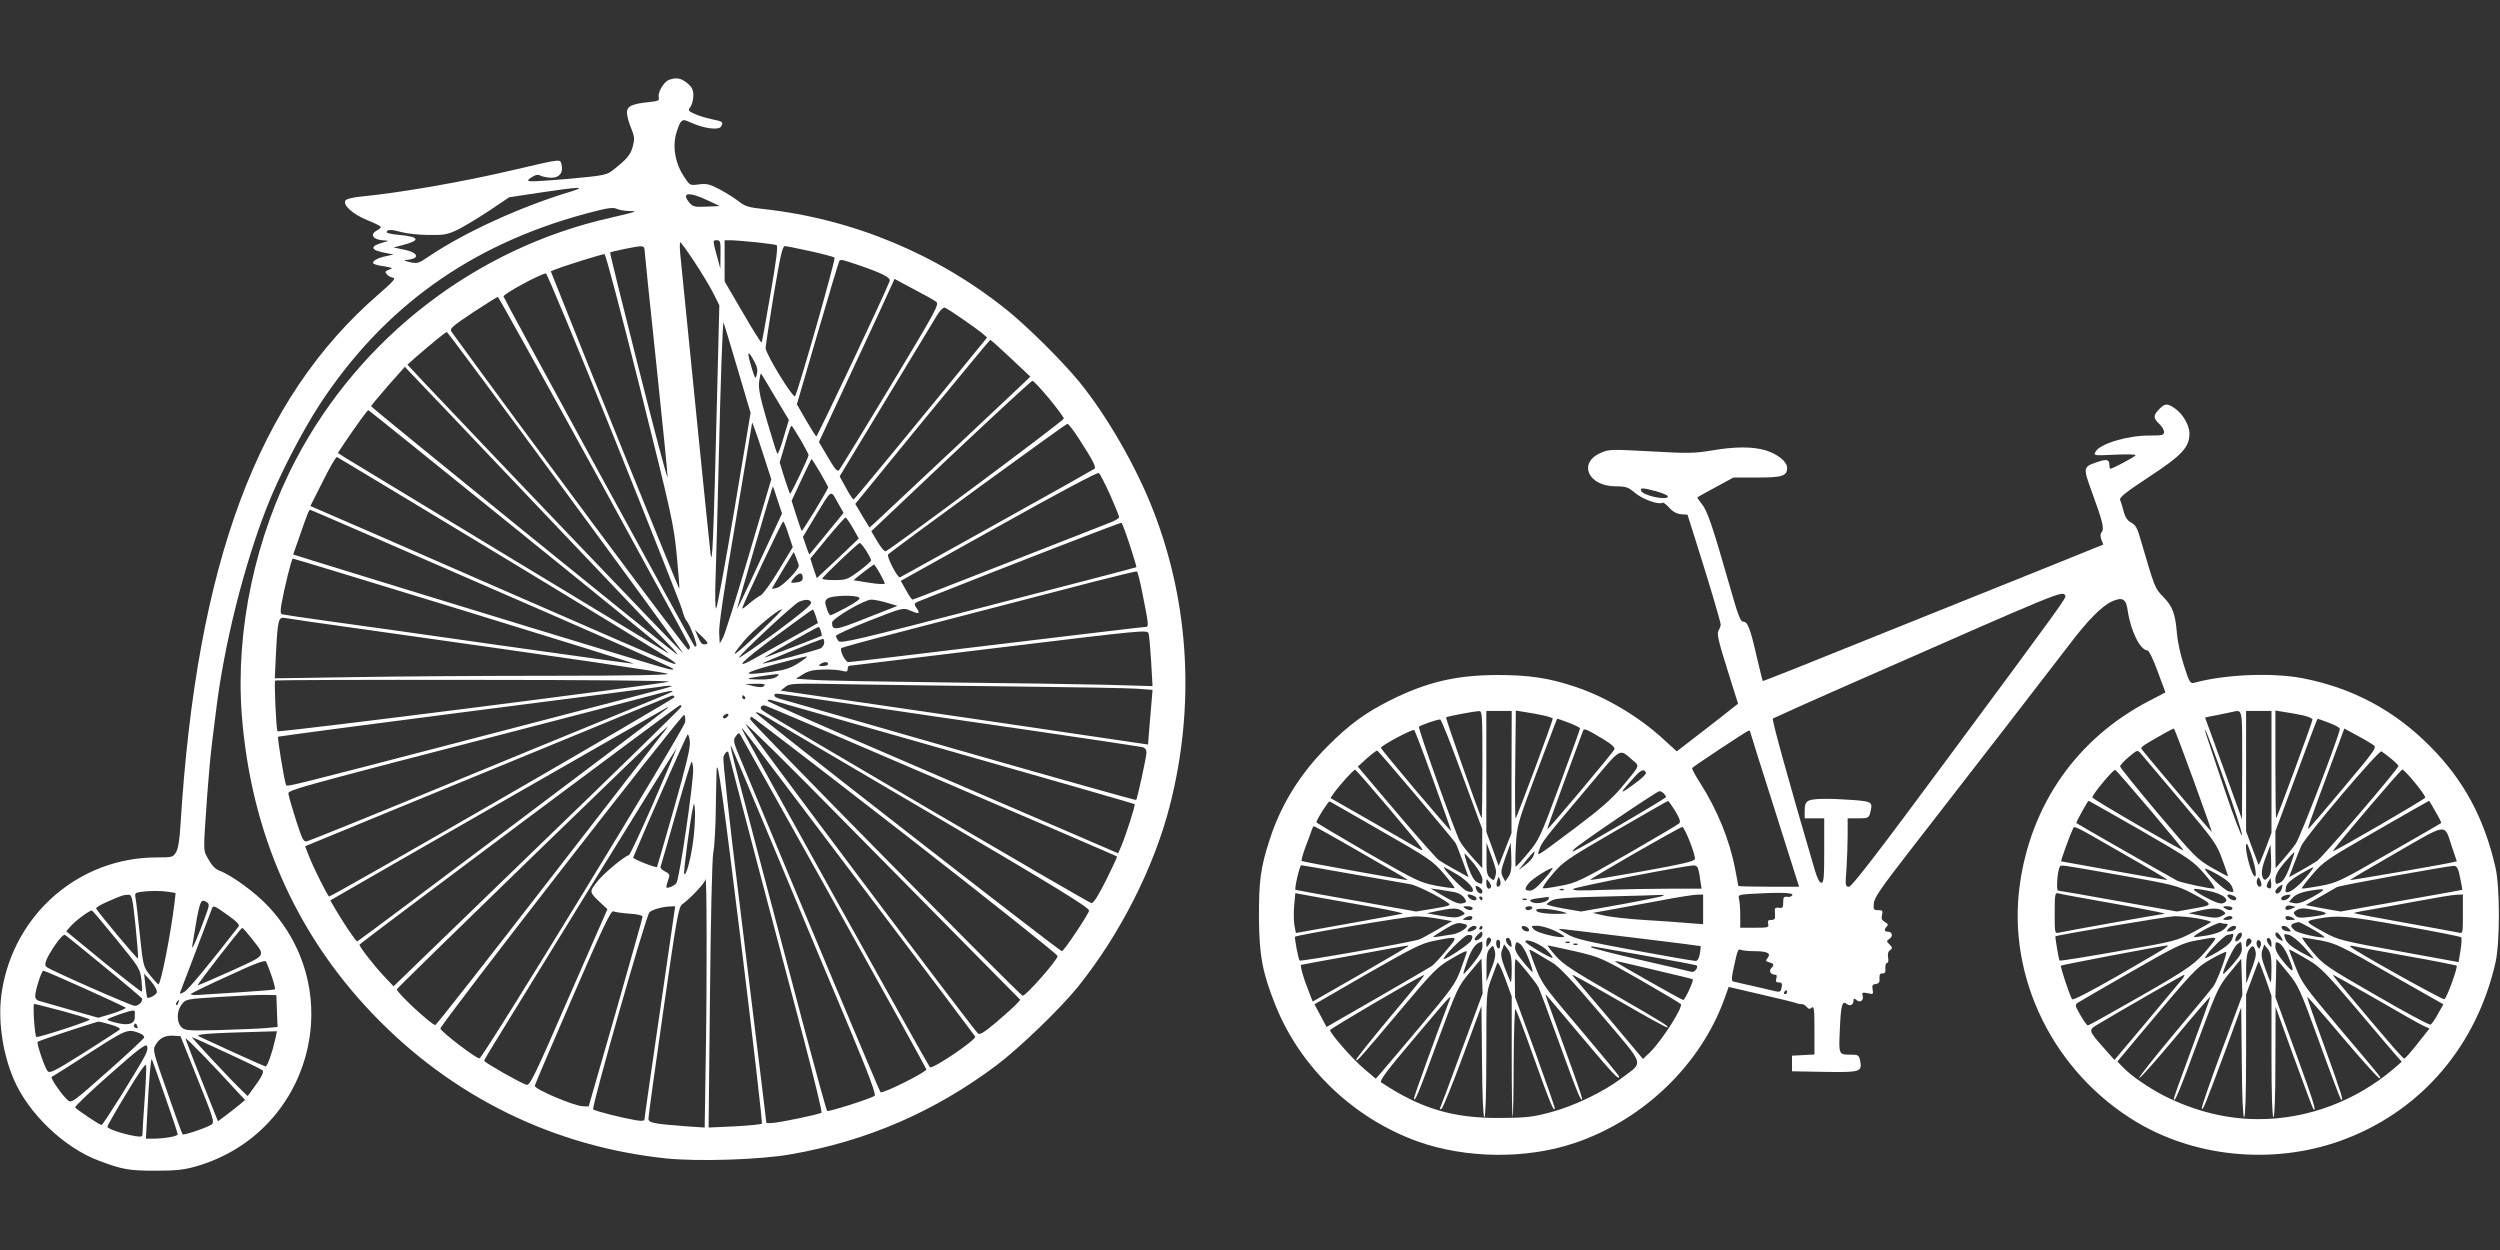
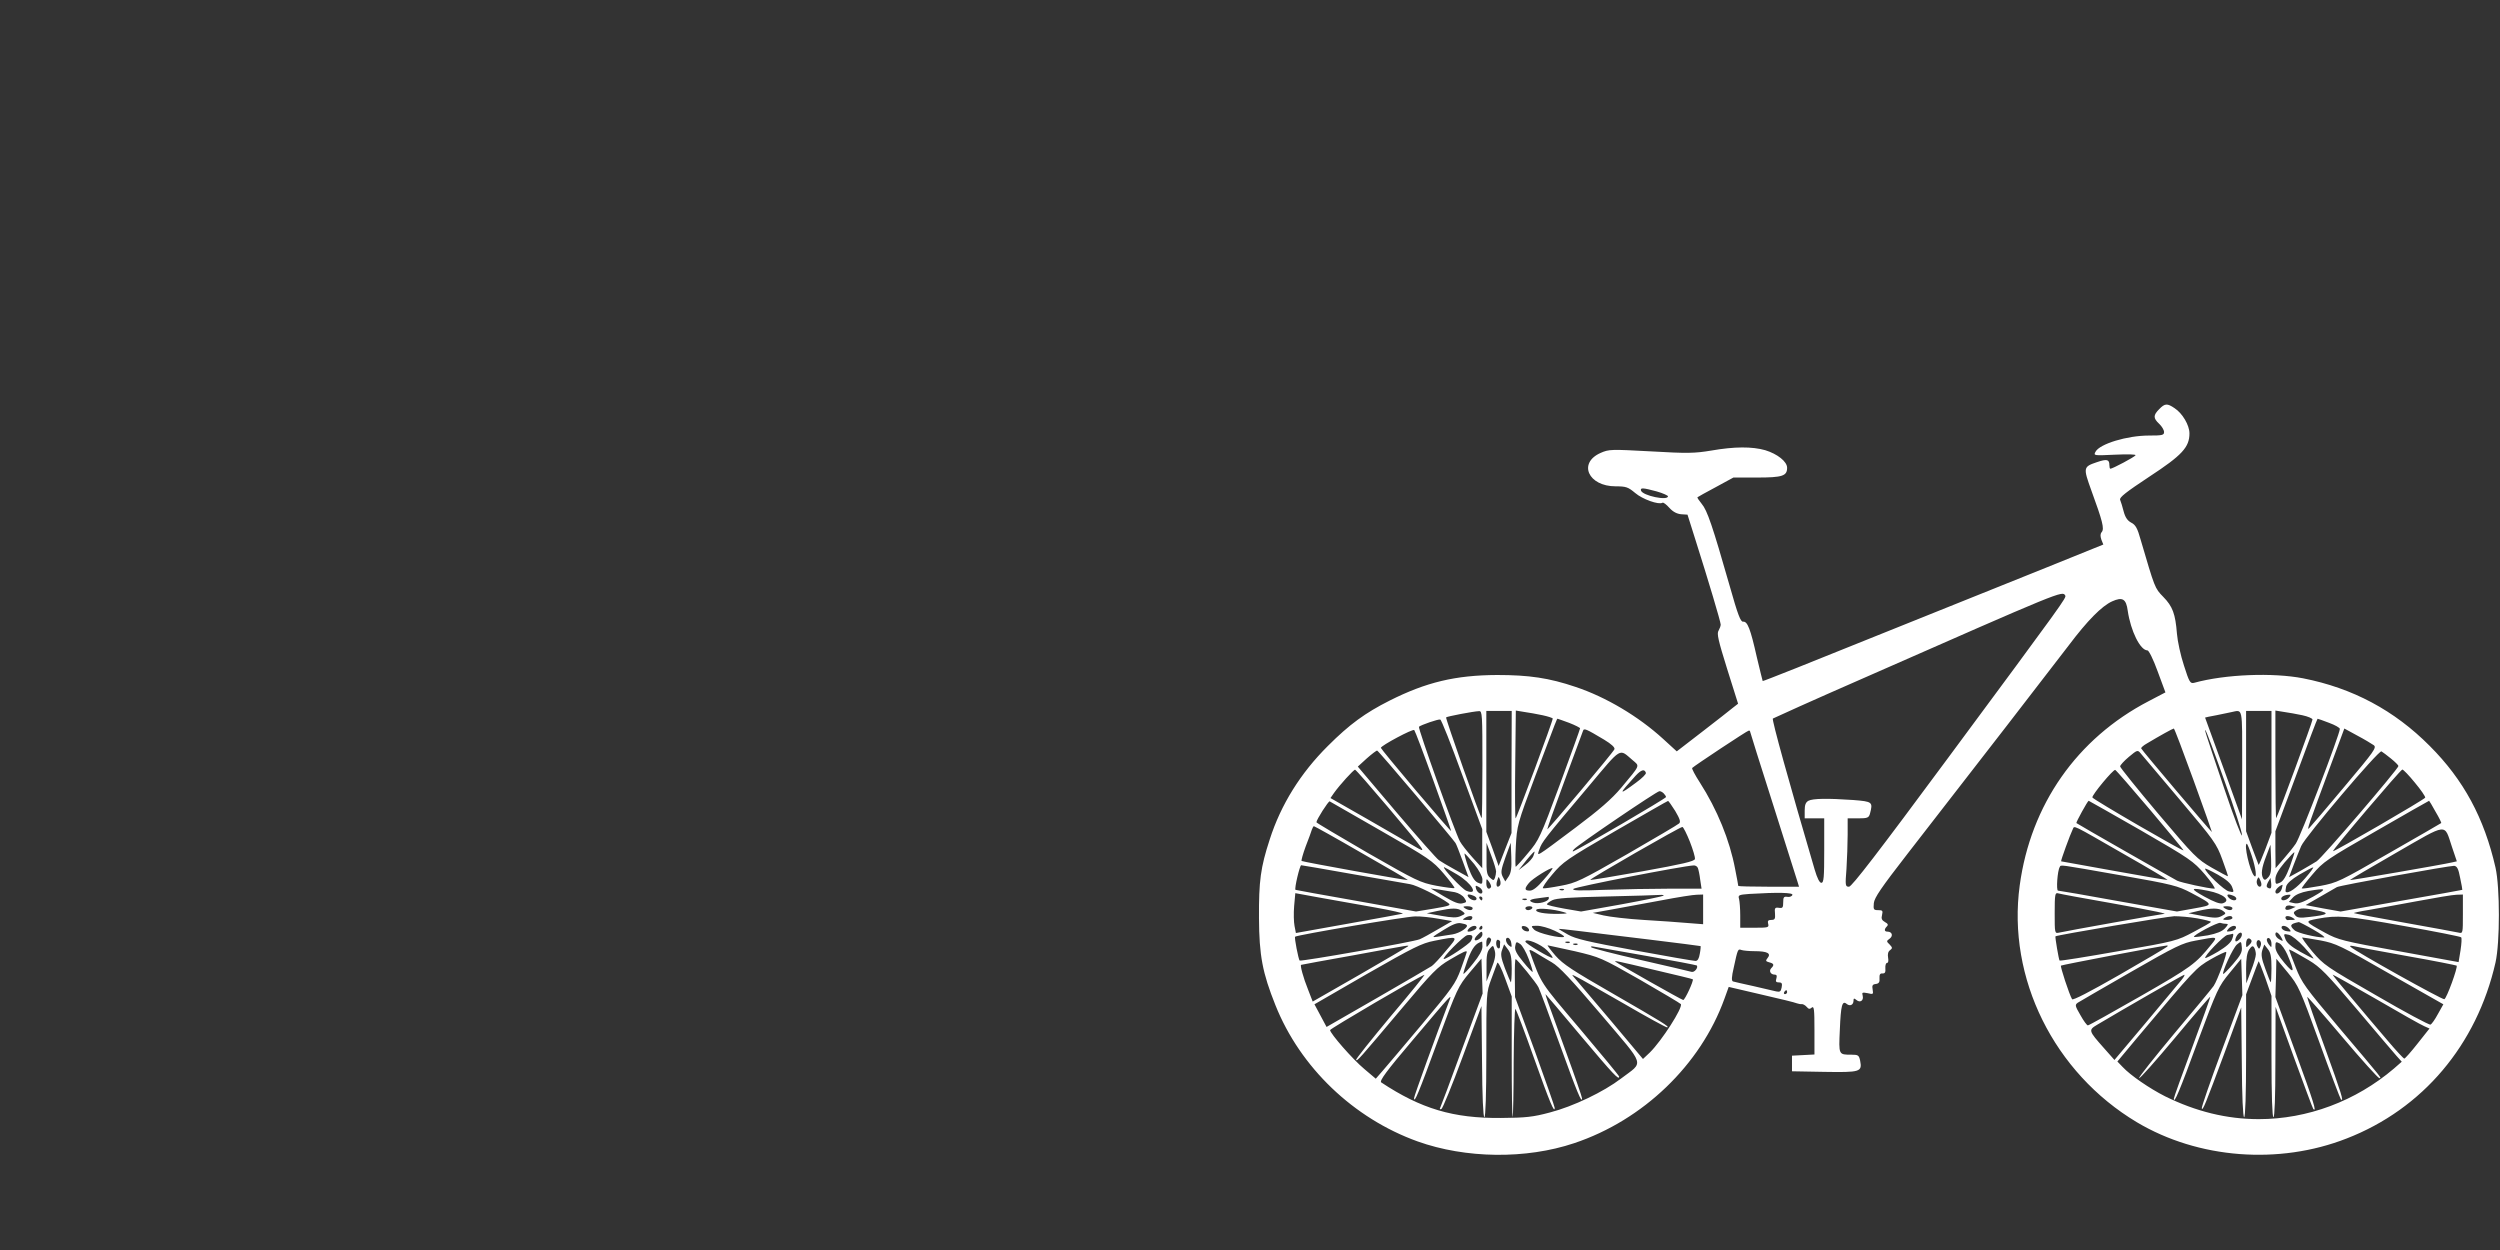
<svg xmlns="http://www.w3.org/2000/svg" version="1.0" width="1280pt" height="640pt" viewBox="0 0 1280 640" preserveAspectRatio="xMidYMid meet">
  <rect x="0" y="0" width="1280" height="640" fill="#333333" stroke="none" />
  <g transform="translate(0,640) scale(0.1,-0.1)" fill="#ffffff" stroke="none">
-     <path d="M3423 5990 c-26 -11 -57 -65 -50 -90 4 -15 -5 -18 -53 -23 -86 -9 -110 -21 -110 -54 0 -15 9 -50 21 -78 18 -45 19 -56 9 -94 -11 -43 -30 -66 -102 -122 -31 -25 -46 -28 -219 -44 -103 -9 -195 -15 -205 -13 -15 3 -14 6 9 21 21 13 32 15 46 7 11 -5 36 -10 55 -10 41 0 61 27 51 67 -7 30 4 31 -241 -26 -261 -62 -581 -117 -781 -137 -40 -3 -77 -12 -83 -19 -19 -22 34 -71 110 -102 38 -15 70 -31 70 -35 0 -4 -9 -12 -20 -18 -40 -21 -19 -49 38 -51 24 -1 24 -2 -8 -11 -69 -19 -64 -39 14 -53 l41 -8 -49 -11 c-49 -12 -71 -32 -44 -40 7 -3 31 -8 53 -11 37 -7 38 -8 16 -16 -19 -7 -21 -12 -11 -23 6 -8 21 -16 32 -18 17 -2 2 -19 -74 -85 -619 -536 -931 -1374 -1014 -2718 -4 -72 -12 -120 -22 -137 -16 -27 -19 -28 -100 -28 -395 0 -729 -288 -792 -683 -23 -139 1 -314 60 -452 75 -176 259 -352 437 -418 119 -45 154 -51 288 -51 105 0 145 4 208 22 587 168 787 890 369 1333 -65 70 -188 159 -248 181 -20 7 -39 26 -56 57 -29 51 -28 29 -7 331 6 85 17 207 25 270 8 63 17 135 20 160 41 337 141 738 259 1040 62 160 181 390 273 531 327 497 769 814 1357 974 112 30 142 35 162 26 13 -6 40 -11 60 -11 20 0 34 -2 32 -4 -2 -2 -57 -16 -123 -31 -686 -154 -1280 -610 -1610 -1236 -209 -397 -311 -875 -278 -1309 46 -598 273 -1117 672 -1533 404 -422 923 -677 1499 -738 164 -17 483 -7 640 21 390 68 734 217 1051 454 114 85 328 291 417 401 216 268 391 612 472 928 131 509 101 1039 -85 1515 -87 224 -237 484 -378 657 -86 105 -259 277 -366 364 -359 290 -795 471 -1253 521 -75 8 -94 14 -126 40 -21 16 -65 44 -97 61 -50 26 -66 30 -105 25 -47 -6 -47 -6 -77 40 -42 62 -58 142 -43 209 7 27 18 58 25 68 13 16 16 16 59 -3 62 -28 136 -37 148 -19 15 24 11 27 -48 39 -31 7 -72 19 -89 28 -31 14 -32 17 -18 36 7 11 14 37 14 57 0 29 -7 43 -31 63 -32 27 -58 31 -96 16z m-498 -570 c-256 -77 -544 -208 -728 -332 -54 -37 -60 -39 -100 -30 -23 6 -32 10 -20 11 73 4 70 36 -4 52 l-58 12 46 12 c93 24 88 42 -14 52 -37 3 -67 9 -67 14 0 15 24 15 74 1 28 -8 92 -15 141 -15 81 -1 97 2 150 28 33 16 105 60 161 97 l101 68 159 24 c197 30 242 31 159 6z m705 -49 l55 -26 -68 -3 c-61 -3 -70 0 -87 20 -45 54 -2 58 100 9z m59 -273 l-1 -73 -12 45 c-28 101 -28 100 -6 100 18 0 20 -6 19 -72z m179 62 c53 -6 102 -12 108 -15 8 -2 -1 -79 -31 -249 -23 -135 -43 -248 -46 -250 -2 -2 -46 67 -96 154 l-93 159 0 105 0 106 30 0 c17 0 74 -5 128 -10z m-315 -97 c36 -54 80 -127 98 -162 l32 -64 -12 -481 c-18 -725 -24 -864 -33 -791 -6 46 -104 1020 -155 1533 -3 34 -3 62 0 62 3 0 35 -44 70 -97z m-253 59 c0 -10 27 -272 60 -582 33 -311 59 -573 58 -583 -2 -10 -69 244 -150 565 -81 320 -146 583 -144 585 5 5 130 31 154 32 15 1 22 -5 22 -17z m849 -8 c64 -14 119 -29 124 -33 7 -7 -184 -677 -202 -709 -9 -16 -151 216 -151 246 0 9 18 131 41 270 33 196 45 252 57 252 8 0 67 -12 131 -26z m-872 -702 c161 -645 173 -697 188 -855 9 -93 15 -170 13 -172 -2 -2 -511 1253 -640 1581 l-18 45 28 11 c36 15 234 77 247 77 6 1 87 -308 182 -687z m1109 634 c127 -43 176 -67 169 -85 -21 -59 -371 -799 -376 -796 -3 3 -27 40 -53 85 l-46 80 106 363 c58 199 108 365 111 370 6 10 13 9 89 -17z m-1242 -886 c186 -463 343 -860 349 -883 5 -23 16 -49 23 -57 17 -20 56 -121 49 -128 -3 -3 -7 -3 -9 -1 -10 12 -976 1779 -978 1791 -3 12 191 117 217 118 6 0 163 -378 349 -840z m1649 695 c17 -12 2 -41 -234 -432 -139 -230 -257 -424 -263 -430 -9 -10 -22 6 -57 66 l-46 78 174 374 c96 206 183 393 193 417 l20 44 97 -52 c54 -28 106 -57 116 -65z m-1751 -863 c267 -488 488 -893 490 -901 2 -7 -2 -15 -8 -18 -8 -2 -866 1151 -1212 1628 -11 16 0 26 109 99 67 44 125 80 128 80 3 0 225 -400 493 -888z m1880 779 c40 -27 86 -61 103 -74 l29 -25 -39 -48 c-296 -363 -639 -780 -644 -781 -3 -2 -21 24 -39 58 l-33 60 237 392 c130 216 249 411 263 435 14 23 32 40 38 37 7 -2 46 -27 85 -54z m-1147 -255 l68 -230 -83 -495 c-46 -273 -88 -500 -93 -506 -5 -6 -7 57 -3 165 3 96 11 364 16 595 10 429 20 709 25 703 1 -2 33 -106 70 -232z m-877 -638 c332 -451 602 -822 600 -823 -3 -2 -944 982 -1308 1367 l-104 111 39 35 c88 76 156 132 163 132 4 -1 278 -370 610 -822z m2277 688 l100 -94 -25 -25 c-32 -31 -736 -692 -771 -724 l-27 -24 -37 60 -36 61 343 420 c189 230 345 419 348 420 3 0 50 -42 105 -94z m-1311 -20 c13 -24 16 -43 11 -63 -7 -26 -9 -24 -26 32 -27 88 -22 100 15 31z m-1119 -731 c340 -357 645 -679 679 -714 34 -35 52 -58 40 -50 -42 28 -1564 1263 -1564 1269 0 3 39 50 86 104 l87 98 27 -29 c15 -15 305 -320 645 -678z m1224 552 l70 -117 -27 -90 c-14 -50 -29 -87 -32 -83 -4 5 -27 80 -53 168 -37 126 -45 169 -40 203 3 23 7 41 10 39 2 -2 34 -56 72 -120z m1402 -7 c41 -50 75 -96 76 -103 2 -9 -847 -641 -911 -679 -6 -4 -24 16 -43 48 l-32 54 407 385 c224 211 412 385 418 385 6 0 44 -41 85 -90z m-2743 -657 c850 -688 815 -659 782 -641 -31 18 -1590 962 -1643 995 l-37 24 41 62 c58 85 110 157 115 157 2 0 336 -269 742 -597z m1206 -146 c-63 -214 -122 -403 -132 -421 l-17 -31 -3 56 c-2 36 27 233 83 560 47 278 85 510 86 515 0 5 23 -58 50 -141 l48 -149 -115 -389z m1688 600 c75 -116 91 -148 82 -157 -5 -4 -229 -130 -499 -280 -269 -150 -493 -274 -497 -276 -11 -7 -70 108 -61 117 24 24 909 669 918 669 6 0 31 -33 57 -73z m-1421 -12 c21 -37 39 -71 39 -75 0 -12 -91 -202 -95 -198 -2 2 -15 39 -29 82 l-24 78 24 81 c31 105 33 111 40 104 3 -3 23 -36 45 -72z m-1519 -601 c469 -284 860 -523 868 -532 13 -13 13 -14 -5 -9 -11 2 -418 179 -905 392 -487 213 -900 393 -918 400 l-33 14 52 103 c48 97 78 148 84 148 2 0 387 -232 857 -516z m1617 437 c22 -38 41 -73 41 -76 0 -11 -132 -227 -135 -223 -2 2 -15 37 -28 79 l-24 75 50 107 c28 59 51 107 52 107 2 0 21 -31 44 -69z m1485 -115 c25 -57 46 -108 46 -114 0 -6 -24 -20 -52 -30 -29 -11 -266 -104 -526 -206 -260 -102 -476 -186 -480 -186 -4 0 -19 22 -33 48 l-27 48 502 280 c315 176 505 277 512 272 7 -5 32 -55 58 -112z m-1703 -26 l23 -69 -114 -245 c-62 -135 -115 -245 -116 -243 -2 2 180 627 183 627 1 0 12 -31 24 -70z m312 -20 l26 -46 -85 -104 c-48 -58 -88 -106 -89 -108 -2 -2 -10 18 -18 43 l-16 46 55 92 c98 161 84 153 127 77z m-1779 -432 c507 -220 926 -405 931 -411 6 -6 -3 -7 -25 -2 -28 5 -1258 381 -1807 551 l-112 35 29 82 c44 128 52 147 58 147 3 0 420 -181 926 -402z m1853 308 l30 -53 -107 -102 -108 -101 -17 50 -16 50 86 105 c48 58 90 105 94 105 4 0 21 -24 38 -54z m-330 -32 l22 -65 -72 -119 c-39 -65 -81 -123 -93 -129 -12 -5 -38 -24 -58 -41 -20 -18 -36 -29 -36 -25 0 13 203 445 210 445 3 0 16 -29 27 -66z m1748 -56 c20 -61 35 -111 33 -112 -2 -2 -343 -91 -758 -198 -675 -175 -756 -194 -767 -180 -7 9 -13 21 -13 26 0 6 77 41 171 78 168 66 173 67 207 53 48 -21 55 -19 36 10 -17 26 -17 26 27 43 525 208 1016 398 1021 395 4 -2 23 -54 43 -115z m-1350 -28 c14 -22 25 -44 25 -49 0 -5 -28 -30 -62 -55 -58 -43 -66 -46 -125 -46 -35 0 -63 3 -63 7 0 9 182 182 192 183 4 0 19 -18 33 -40z m-345 -76 c0 -20 -79 -102 -110 -113 -17 -5 -29 -7 -27 -3 2 4 28 47 57 97 l54 89 12 -29 c7 -17 13 -35 14 -41z m-1713 -231 c479 -147 870 -269 868 -271 -1 -2 -303 40 -671 92 -368 53 -770 109 -894 126 -124 17 -230 33 -236 35 -8 2 -9 18 -3 52 16 88 52 233 58 233 3 1 398 -120 878 -267z m2127 193 c14 -25 26 -49 26 -54 0 -4 -35 -3 -77 4 -43 7 -80 13 -82 13 -4 1 100 81 105 81 1 0 14 -20 28 -44z m1344 -98 c35 -174 35 -178 15 -178 -10 0 -352 -41 -761 -90 -408 -50 -749 -90 -758 -90 -16 0 -47 61 -36 72 4 3 122 36 262 72 359 93 756 196 1020 265 124 32 228 57 231 55 4 -2 16 -50 27 -106z m-1738 73 c0 -13 -9 -20 -30 -23 -36 -5 -37 -2 -9 29 24 24 39 22 39 -6z m288 -100 c10 -6 -8 -20 -62 -50 -41 -22 -79 -41 -84 -41 -5 0 -14 17 -20 37 -10 31 -9 38 6 49 19 15 139 19 160 5z m-245 -26 c4 -10 -50 -55 -179 -151 -102 -74 -188 -134 -190 -131 -7 7 282 276 307 286 35 14 56 13 62 -4z m388 -1 l54 -16 -160 -63 c-161 -64 -174 -65 -175 -23 0 21 164 117 201 118 14 0 50 -7 80 -16z m-630 -130 c-158 -150 -188 -170 -102 -66 45 54 174 162 194 162 5 0 -37 -43 -92 -96z m266 61 l11 -35 -136 -76 c-76 -42 -161 -90 -190 -106 -112 -63 -67 -16 109 114 101 75 187 137 190 137 3 1 10 -15 16 -34z m-2337 -64 c1109 -156 1565 -223 1579 -231 10 -6 -212 -10 -599 -10 -338 0 -795 -3 -1014 -7 l-399 -6 6 129 c9 174 13 186 46 180 14 -3 186 -28 381 -55z m2363 -13 c4 -12 5 -23 4 -23 -14 -8 -292 -114 -293 -112 -3 3 268 156 277 157 4 0 9 -10 12 -22z m1691 -157 l7 -124 -238 7 c-131 3 -501 9 -823 12 -322 4 -625 9 -675 13 l-90 6 37 23 c27 17 52 23 105 24 37 1 80 -2 96 -7 21 -6 27 -4 27 9 0 9 3 16 8 17 4 0 349 42 767 93 751 91 760 92 766 72 3 -12 9 -77 13 -145z m-2279 91 c-20 -4 -27 2 -44 43 l-13 30 37 -35 c29 -28 33 -36 20 -38z m605 8 c0 -10 -8 -23 -17 -29 -23 -11 -294 -83 -299 -78 -3 3 291 123 309 126 4 1 7 -8 7 -19z m-130 -104 c-44 -28 -73 -37 -141 -46 -158 -21 -154 -8 11 37 85 23 162 42 170 42 8 1 -10 -14 -40 -33z m150 -6 c0 -5 -12 -10 -27 -10 -22 0 -25 2 -13 10 20 13 40 13 40 0z m-264 -65 c-14 -10 -42 -15 -90 -14 -77 1 -73 5 19 18 90 13 93 13 71 -4z m-551 -25 c-28 -12 -1996 -262 -2004 -254 -7 6 -18 254 -12 260 2 2 461 4 1020 3 570 0 1007 -4 996 -9z m487 -22 c-8 -8 -23 -8 -54 -1 l-43 11 55 1 c41 1 51 -2 42 -11z m1303 -3 c286 -3 557 -8 603 -11 l83 -6 -5 -61 c-3 -34 -8 -97 -12 -141 l-6 -78 -41 6 c-61 10 -1364 201 -1621 238 l-219 32 24 19 c23 19 37 19 349 13 179 -3 559 -8 845 -11z m-1776 1 c-2 -2 -121 -34 -264 -71 -143 -37 -498 -130 -790 -206 -887 -231 -915 -238 -920 -229 -8 13 -46 243 -41 248 3 2 438 60 968 128 530 68 972 125 983 127 29 6 69 8 64 3z m0 -29 c-2 -2 -132 -56 -289 -120 -157 -64 -571 -234 -920 -378 -349 -144 -645 -263 -657 -266 -19 -5 -24 5 -56 103 -19 60 -37 120 -39 134 -3 27 -76 7 1367 381 215 56 435 113 490 128 87 24 119 29 104 18z m919 -62 c208 -31 622 -92 922 -135 300 -44 555 -82 568 -85 15 -4 22 -13 22 -28 0 -22 -47 -237 -53 -243 -2 -2 -404 111 -893 251 -489 141 -906 260 -927 266 -21 5 -35 14 -32 19 8 13 -37 18 393 -45z m-904 36 c5 -7 -1751 -1021 -1769 -1021 -6 0 -80 146 -104 209 l-19 48 471 194 c260 106 681 280 937 385 256 106 468 193 472 193 4 1 9 -3 12 -8z m361 -1 c3 -5 1 -10 -4 -10 -6 0 -11 5 -11 10 0 6 2 10 4 10 3 0 8 -4 11 -10z m1070 -281 c506 -144 922 -264 924 -266 6 -4 -44 -158 -68 -215 l-16 -37 -185 80 c-102 44 -506 218 -897 386 -392 168 -713 310 -713 315 0 5 8 7 18 4 9 -3 431 -123 937 -267z m-1397 232 c-1 -6 -334 -330 -738 -720 l-735 -711 -49 52 c-56 60 -131 157 -125 162 34 31 1634 1226 1641 1226 5 0 8 -4 6 -9z m1337 -381 c490 -210 892 -383 894 -385 2 -2 -24 -57 -56 -122 -40 -79 -64 -118 -75 -117 -14 1 -1651 960 -1685 987 -17 12 -5 30 16 24 9 -2 417 -177 906 -387z m-1405 376 c0 -5 -1584 -1196 -1591 -1196 -7 0 -67 89 -110 162 l-28 48 47 27 c71 42 1677 962 1680 962 1 1 2 -1 2 -3z m1348 -543 c653 -384 811 -481 808 -496 -6 -23 -129 -207 -139 -207 -13 0 -1567 1211 -1567 1221 0 6 19 -1 43 -15 23 -14 408 -241 855 -503z m-1260 470 c-3 -33 -1036 -1722 -1053 -1722 -18 -1 -200 139 -200 153 0 21 1239 1616 1248 1606 5 -4 7 -21 5 -37z m214 25 c-6 -6 -15 -8 -19 -4 -4 4 -1 11 7 16 19 12 27 3 12 -12z m914 -603 c428 -333 779 -612 779 -620 0 -20 -165 -207 -179 -203 -17 4 -1390 1397 -1394 1414 -2 8 1 14 6 14 5 0 359 -272 788 -605z m393 -647 l195 -197 -20 -22 c-10 -11 -56 -53 -102 -92 -64 -54 -86 -67 -95 -58 -37 37 -1194 1577 -1190 1584 3 5 233 -222 511 -505 278 -282 594 -602 701 -710z m-1639 1163 c-17 -22 -283 -365 -591 -763 -308 -398 -564 -725 -570 -726 -14 -5 -201 168 -197 183 3 10 1378 1345 1386 1345 2 0 -10 -18 -28 -39z m1021 -776 c316 -418 578 -765 582 -772 9 -15 -220 -170 -232 -157 -13 15 -961 1720 -961 1729 0 10 -66 96 611 -800z m-141 -85 c259 -465 472 -849 473 -855 3 -13 -225 -127 -235 -117 -5 5 -400 944 -718 1709 -36 85 -37 93 -23 113 12 18 18 19 23 9 5 -8 220 -394 480 -859z m-738 823 c4 -28 -19 -122 -80 -338 -47 -165 -87 -302 -88 -304 -5 -6 -125 41 -122 49 70 168 275 630 279 630 4 0 9 -17 11 -37z m443 -573 c125 -300 292 -700 372 -889 104 -249 140 -347 131 -352 -26 -16 -237 -83 -243 -77 -4 4 -55 190 -115 415 -380 1437 -387 1464 -376 1452 2 -2 106 -249 231 -549z m-626 268 c-65 -150 -123 -274 -129 -276 -29 -10 -133 -97 -164 -138 -40 -52 -41 -50 26 -113 l28 -26 -198 -452 c-177 -408 -199 -452 -217 -447 -30 9 -215 114 -215 122 0 9 -35 -49 512 840 258 419 471 762 473 762 1 0 -51 -123 -116 -272z m381 246 c0 -3 65 -251 144 -552 80 -301 188 -713 242 -915 53 -202 94 -370 90 -374 -8 -8 -224 -53 -256 -53 l-26 0 -27 223 c-15 122 -66 537 -113 923 -49 395 -84 712 -80 727 5 23 26 39 26 21z m-181 -81 c3 -65 -71 -567 -86 -585 -8 -9 -23 -18 -35 -21 -21 -6 -21 -6 -2 54 4 10 -4 20 -21 27 -15 7 -25 18 -23 25 3 6 38 130 79 274 41 145 77 263 80 263 3 0 7 -17 8 -37z m247 -906 c61 -496 108 -905 105 -910 -4 -4 -67 -10 -140 -14 l-133 -6 7 679 c4 394 11 700 17 729 6 28 12 131 13 230 2 99 3 186 4 194 5 64 30 -117 127 -902z m-245 553 c-10 -92 -40 -207 -48 -183 -4 12 32 284 45 338 6 28 7 27 10 -15 2 -24 -1 -87 -7 -140z m63 -1089 l-6 -394 -89 6 c-175 13 -199 18 -199 40 0 11 34 259 76 551 69 480 78 532 97 546 42 30 117 110 119 127 7 51 8 -534 2 -876z m-2752 813 l37 -6 -5 -47 c-20 -166 -71 -422 -83 -421 -3 1 -22 21 -42 46 -35 44 -36 47 -53 207 -9 89 -19 174 -22 189 -5 23 -2 27 23 31 47 7 106 7 145 1z m-168 -175 c9 -89 15 -164 12 -166 -4 -4 -208 240 -214 256 -1 4 23 19 55 33 75 33 84 36 109 37 19 1 22 -8 38 -160z m366 121 c12 -8 12 -16 -5 -62 -38 -106 -75 -192 -71 -163 39 241 41 247 76 225z m107 -66 c44 -31 61 -49 55 -57 -155 -200 -259 -325 -279 -336 -24 -12 -25 -12 -18 5 9 23 154 404 160 422 7 18 12 16 82 -34z m2212 -491 c-43 -296 -79 -544 -79 -552 0 -10 -10 -12 -42 -7 -66 11 -212 47 -221 56 -10 9 270 990 288 1009 14 14 64 28 106 30 l26 1 -78 -537z m-2782 366 c115 -141 120 -149 127 -204 3 -32 5 -60 2 -62 -2 -3 -90 66 -196 152 l-191 157 23 26 c29 32 99 83 109 80 4 -2 61 -69 126 -149z m2626 133 c41 -2 67 -9 67 -16 0 -6 -63 -227 -138 -491 l-138 -480 -30 1 c-47 2 -249 88 -246 105 2 8 89 213 195 457 152 351 195 441 207 436 8 -4 45 -9 83 -12z m-1937 -124 c76 -98 85 -83 -104 -170 -92 -41 -168 -74 -170 -73 -4 4 221 293 228 294 3 1 24 -23 46 -51z m-754 -146 c103 -84 190 -158 194 -163 8 -14 -15 -39 -36 -39 -18 0 -438 185 -453 200 -13 12 -1 42 44 110 26 38 45 57 52 53 7 -4 96 -76 199 -161z m859 -50 c12 -35 19 -65 17 -67 -2 -3 -80 -9 -174 -15 -93 -6 -191 -12 -217 -14 -27 -2 -44 1 -40 5 5 5 91 47 193 93 133 62 186 82 192 73 4 -7 17 -40 29 -75z m-958 -63 c111 -50 205 -94 210 -98 4 -4 -26 -17 -66 -30 l-74 -22 -144 41 c-79 23 -152 43 -161 46 -10 3 -18 13 -18 22 0 29 32 132 42 132 5 0 100 -41 211 -91z m370 -20 c-4 -14 -42 -34 -50 -26 -1 2 -5 30 -9 63 l-6 59 35 -39 c20 -23 32 -47 30 -57z m615 -96 l3 -81 -63 -6 c-35 -3 -141 -7 -237 -10 -160 -4 -175 -2 -192 15 -26 26 -25 84 2 117 20 27 24 27 197 38 98 6 202 11 232 10 l55 -1 3 -82z m-505 42 c-3 -9 -8 -14 -10 -11 -3 3 -2 9 2 15 9 16 15 13 8 -4z m-591 -42 c76 -21 138 -40 138 -43 0 -8 -268 -95 -274 -89 -9 9 -19 169 -11 169 5 0 70 -17 147 -37z m369 -6 c-1 -4 -1 -16 -1 -27 0 -31 -32 -42 -89 -28 -28 6 -51 14 -51 18 0 7 121 49 133 46 5 -1 8 -5 8 -9z m-124 -63 c32 -9 51 -20 46 -25 -5 -5 -87 -58 -183 -119 -155 -97 -176 -108 -187 -93 -16 21 -57 143 -50 149 5 6 295 101 310 103 5 1 34 -6 64 -15z m136 -8 c4 -10 1 -13 -8 -9 -8 3 -12 9 -9 14 7 12 11 11 17 -5z m12 -36 c15 -6 25 -16 23 -23 -3 -6 -87 -85 -188 -174 -177 -157 -184 -162 -203 -146 -33 30 -92 116 -82 120 6 2 93 57 195 123 190 122 193 123 255 100z m694 -32 c-15 -67 -40 -138 -49 -138 -4 0 -77 32 -162 71 -84 39 -164 76 -178 82 -25 12 36 17 326 25 l72 2 -9 -42z m-397 -203 c80 -199 87 -221 72 -232 -20 -15 -144 -57 -149 -51 -3 2 -38 100 -79 218 -73 207 -75 214 -59 241 21 35 49 49 92 46 l35 -2 88 -220z m198 -59 l45 -48 -30 -25 c-17 -14 -48 -38 -69 -54 l-40 -30 -83 208 c-46 114 -83 212 -83 216 0 9 148 -144 260 -267z m-49 193 c96 -44 178 -84 183 -89 9 -9 -5 -36 -51 -98 l-25 -34 -35 34 c-53 51 -256 268 -250 268 2 0 83 -36 178 -81z m-417 -11 c-36 -70 -216 -358 -224 -358 -10 0 -128 79 -135 90 -3 5 77 81 177 169 142 126 184 158 190 146 6 -9 2 -27 -8 -47z m101 -211 c36 -102 65 -190 65 -195 0 -10 -70 -22 -128 -22 l-35 0 7 128 c8 165 18 283 23 279 2 -2 32 -87 68 -190z m-104 -9 c-6 -81 -11 -160 -11 -174 0 -25 -2 -26 -37 -21 -64 11 -143 37 -143 48 0 6 44 83 98 172 63 105 98 155 100 143 2 -10 -1 -86 -7 -168z" />
    <path d="M11055 4305 c-31 -31 -31 -46 0 -75 14 -13 25 -32 25 -42 0 -16 -9 -18 -77 -18 -113 0 -253 -43 -274 -83 -11 -20 -9 -20 100 -15 65 3 108 2 105 -3 -5 -9 -118 -69 -129 -69 -3 0 -5 9 -5 19 0 29 -13 32 -63 15 -71 -24 -72 -27 -29 -146 57 -156 67 -195 53 -212 -8 -9 -8 -21 -2 -39 l10 -25 -287 -116 c-158 -63 -550 -221 -871 -350 -321 -130 -585 -235 -586 -233 -1 1 -14 56 -30 122 -33 147 -48 184 -70 182 -13 -2 -27 34 -69 183 -88 308 -115 387 -143 420 -14 17 -24 32 -22 34 2 2 45 26 94 52 l90 49 121 0 c130 0 154 8 154 50 0 32 -50 71 -112 90 -67 19 -157 19 -277 -2 -85 -14 -120 -15 -309 -4 -204 11 -214 11 -257 -8 -117 -52 -63 -171 77 -171 54 0 64 -4 100 -34 37 -32 121 -62 140 -50 4 3 20 -9 35 -26 19 -21 39 -31 61 -33 l32 -2 41 -130 c66 -208 129 -419 129 -433 0 -7 -5 -20 -11 -31 -10 -14 -1 -52 44 -196 l56 -178 -27 -21 c-14 -12 -85 -67 -156 -122 l-131 -101 -70 64 c-126 115 -292 214 -448 266 -136 46 -238 61 -402 61 -214 -1 -363 -37 -550 -131 -125 -63 -205 -121 -316 -232 -140 -139 -241 -301 -298 -479 -47 -144 -56 -212 -55 -402 1 -193 18 -281 84 -446 127 -319 400 -580 728 -698 246 -88 555 -92 802 -9 353 118 647 401 769 739 l22 61 167 -39 c92 -21 174 -41 182 -45 8 -3 20 -5 26 -4 6 0 17 -6 24 -14 10 -12 16 -13 26 -4 12 10 14 -9 14 -114 l0 -126 -57 -3 -58 -3 0 -40 0 -40 166 -3 c184 -3 194 0 183 57 -6 28 -10 31 -44 31 -67 0 -66 -2 -60 128 5 125 12 151 35 132 17 -14 35 -5 35 17 0 12 3 13 15 3 19 -16 38 -3 32 22 -5 17 -2 18 25 13 29 -7 30 -6 26 18 -4 21 -1 27 16 29 16 2 21 10 19 29 -1 19 3 26 15 25 13 -1 17 6 15 27 -1 15 3 27 9 27 6 0 8 11 5 27 -3 18 0 31 10 38 13 10 13 13 -2 29 -17 16 -17 18 0 30 19 14 13 36 -11 36 -17 0 -18 12 -3 27 8 8 5 14 -10 22 -16 9 -20 18 -15 36 5 22 3 25 -19 25 -24 0 -26 3 -23 36 3 28 37 78 172 252 323 415 750 968 827 1069 95 126 168 200 221 224 53 24 72 13 80 -48 15 -103 64 -203 101 -203 7 0 30 -46 52 -107 l40 -108 -86 -45 c-367 -191 -604 -530 -660 -943 -65 -475 175 -959 600 -1213 314 -187 727 -219 1074 -83 389 151 666 479 762 901 23 102 23 384 0 486 -58 254 -163 449 -337 623 -181 182 -394 296 -648 346 -155 30 -398 21 -558 -23 -20 -5 -25 3 -52 88 -17 51 -33 125 -36 163 -8 102 -22 140 -70 189 -44 45 -43 45 -116 293 -16 58 -26 76 -48 87 -19 10 -31 27 -39 58 -6 23 -14 50 -18 59 -5 12 31 40 149 118 168 110 206 151 206 222 0 42 -36 103 -76 129 -38 26 -50 25 -79 -5z m-2573 -421 c32 -9 58 -21 58 -25 0 -24 -129 3 -138 29 -5 16 10 15 80 -4z m2092 -533 c7 -11 -5 -28 -598 -829 -361 -488 -495 -662 -509 -662 -19 0 -20 5 -13 92 3 50 6 129 6 175 l0 83 54 0 c47 0 54 3 60 23 16 61 14 63 -86 71 -131 9 -206 8 -229 -4 -14 -8 -19 -21 -19 -50 l0 -40 50 0 50 0 0 -165 c0 -138 -2 -165 -15 -165 -9 0 -21 24 -34 68 -133 453 -220 767 -214 773 5 3 208 95 453 202 1034 455 1029 453 1044 428z m-2984 -868 c0 -152 -2 -274 -4 -272 -9 9 -186 512 -182 516 5 5 140 31 169 32 16 1 17 -18 17 -276z m149 -35 l0 -313 -33 -84 -33 -85 -31 88 -32 87 0 310 0 309 65 0 65 0 -1 -312z m159 290 c28 -6 52 -14 52 -17 1 -12 -185 -511 -190 -511 -3 0 -4 124 -2 276 l3 276 42 -7 c23 -3 66 -11 95 -17z m3582 -255 l-1 -278 -94 260 c-52 143 -95 261 -95 261 0 1 26 6 58 12 31 7 66 13 77 16 59 12 55 32 55 -271z m150 -35 l0 -312 -31 -83 c-18 -46 -33 -82 -35 -81 -1 2 -16 41 -33 87 l-31 85 0 308 0 308 65 0 65 0 0 -312z m158 290 c28 -6 52 -16 52 -22 0 -12 -179 -498 -186 -505 -2 -2 -4 121 -4 273 l0 278 43 -7 c23 -3 66 -11 95 -17z m-4302 -304 l103 -279 0 -100 0 -100 -50 55 c-27 30 -56 67 -64 82 -25 45 -216 580 -210 587 10 9 99 40 109 37 6 -1 56 -128 112 -282z m548 265 c31 -12 56 -25 56 -28 0 -4 -47 -134 -104 -289 -100 -270 -107 -284 -162 -349 -31 -38 -60 -69 -63 -71 -3 -1 -3 46 0 105 6 106 7 113 101 363 113 299 109 290 113 290 2 0 28 -10 59 -21z m3891 0 c30 -11 55 -25 55 -31 0 -27 -203 -557 -226 -588 -13 -19 -42 -55 -64 -80 l-39 -45 -1 94 0 95 107 288 c58 158 107 288 109 288 2 0 28 -9 59 -21z m-4586 -296 c50 -138 91 -254 91 -258 0 -3 -81 90 -180 207 -99 117 -180 216 -180 219 0 11 164 99 171 91 4 -4 48 -120 98 -259z m874 210 c38 -23 56 -40 53 -49 -6 -16 -340 -413 -344 -410 -1 2 38 113 88 247 50 134 92 250 95 257 5 15 14 11 108 -45z m3018 -208 c53 -146 95 -265 94 -265 -4 0 -360 420 -362 428 -2 4 12 16 30 26 65 39 132 76 137 76 3 0 48 -119 101 -265z m922 180 c17 -12 5 -29 -149 -212 -91 -109 -173 -205 -181 -213 -14 -15 -7 6 114 332 l66 178 66 -36 c36 -19 74 -42 84 -49z m-3193 71 c0 -2 53 -172 119 -378 65 -205 121 -383 125 -395 l7 -23 -155 0 c-86 0 -156 2 -156 4 0 2 -7 41 -16 86 -28 149 -92 305 -181 444 -24 37 -42 71 -39 74 12 12 282 191 289 191 4 1 7 -1 7 -3z m2429 -253 c50 -138 91 -264 90 -279 0 -16 -41 90 -90 236 -104 308 -103 307 -96 300 3 -3 47 -119 96 -257z m-4137 -78 c106 -126 197 -235 200 -241 4 -5 20 -47 37 -93 l30 -82 -67 37 c-37 20 -75 43 -85 50 -10 6 -108 117 -217 245 l-198 234 46 42 c26 23 50 41 53 40 4 -1 94 -105 201 -232z m1107 183 c37 -32 42 -21 -59 -142 -48 -57 -110 -111 -234 -204 -211 -158 -198 -150 -184 -110 12 36 23 51 251 321 174 207 155 195 226 135z m2802 -203 c175 -207 188 -225 217 -305 17 -46 30 -85 29 -86 -1 -2 -38 18 -82 43 -76 44 -90 58 -275 277 -107 127 -195 236 -195 242 0 6 20 28 45 49 43 36 45 36 60 18 8 -10 99 -118 201 -238z m1081 211 c21 -17 38 -34 38 -38 0 -14 -393 -473 -419 -488 -14 -9 -52 -31 -83 -49 l-58 -32 24 64 c14 35 30 78 38 95 20 48 398 493 411 485 7 -4 29 -21 49 -37z m-5137 -247 c206 -245 202 -239 139 -203 -28 16 -136 78 -241 139 l-191 109 18 26 c29 41 101 120 108 119 4 0 79 -86 167 -190z m1322 174 c2 -6 -20 -28 -49 -49 -93 -69 -94 -65 -4 34 30 32 46 36 53 15z m2582 -190 c94 -111 171 -205 171 -207 0 -8 -464 261 -467 271 -4 11 107 145 117 141 5 -2 85 -94 179 -205z m1355 140 c31 -37 55 -72 53 -77 -3 -9 -468 -279 -472 -274 -5 5 346 418 355 418 5 0 34 -30 64 -67z m-3846 -55 c7 -7 12 -15 12 -19 0 -7 -447 -268 -475 -278 -5 -2 -3 4 5 12 21 23 423 296 436 296 5 1 15 -4 22 -11z m-1445 -193 c243 -139 262 -152 318 -217 33 -39 58 -72 56 -75 -3 -2 -44 3 -93 12 -83 16 -101 25 -351 168 -144 84 -263 154 -263 157 0 13 62 110 68 107 4 -2 123 -71 265 -152z m1504 103 c24 -41 29 -56 20 -64 -7 -7 -127 -77 -267 -158 -236 -135 -261 -147 -338 -161 -46 -9 -88 -15 -92 -13 -5 2 16 34 48 71 54 64 72 77 322 222 146 84 267 154 270 154 3 1 19 -23 37 -51z m2385 -100 c252 -146 267 -156 327 -225 34 -40 56 -73 49 -73 -29 0 -171 31 -191 41 -27 14 -511 290 -516 295 -3 3 58 114 63 114 2 0 122 -69 268 -152z m1508 96 c18 -30 31 -57 29 -58 -2 -2 -122 -71 -267 -154 -252 -145 -266 -152 -353 -168 -49 -9 -92 -15 -94 -13 -2 2 23 35 55 72 55 65 74 78 327 223 147 85 269 154 270 154 1 0 16 -25 33 -56z m-5499 -211 c132 -75 238 -137 237 -139 -4 -3 -538 93 -544 98 -2 3 7 36 21 74 15 38 29 77 32 87 3 9 8 17 10 17 3 0 113 -61 244 -137z m1681 58 c16 -41 28 -81 26 -89 -2 -12 -63 -26 -268 -63 -146 -26 -266 -46 -268 -44 -5 4 462 273 472 271 5 -1 22 -35 38 -75z m2231 -69 c120 -68 216 -126 215 -127 -2 -2 -124 19 -273 46 -148 27 -271 49 -272 49 -4 0 48 142 59 163 11 21 -15 33 271 -131z m1671 42 l25 -74 -22 -5 c-51 -12 -522 -93 -525 -91 -1 2 105 64 235 139 271 156 246 153 287 31z m-4894 -126 c0 -9 -3 -24 -6 -33 -6 -14 -8 -14 -25 1 -16 14 -19 31 -18 98 l0 81 24 -65 c14 -36 25 -73 25 -82z m64 -26 l-17 -25 -13 24 c-11 22 -9 35 14 100 l27 74 3 -74 c2 -55 -1 -79 -14 -99z m3805 106 c21 -63 28 -120 12 -102 -22 24 -54 164 -37 164 2 0 14 -28 25 -62z m85 -109 c-14 -15 -19 -17 -26 -7 -13 21 -9 53 15 115 l22 58 3 -74 c2 -58 -1 -77 -14 -92z m-3763 109 c-4 -12 -23 -33 -42 -47 l-34 -26 20 25 c29 38 58 70 61 70 2 0 0 -10 -5 -22z m3873 -55 c-19 -50 -33 -74 -50 -82 -22 -10 -24 -9 -24 18 0 20 15 47 47 85 26 30 48 54 50 52 2 -1 -9 -34 -23 -73z m-4176 13 c25 -32 42 -64 42 -79 0 -24 -2 -26 -24 -16 -17 8 -31 31 -49 80 -13 38 -21 69 -18 69 3 -1 25 -25 49 -54z m-620 -52 c141 -25 273 -48 292 -51 32 -5 149 -63 194 -96 17 -12 9 -15 -73 -29 l-91 -15 -307 55 c-170 30 -309 55 -310 56 -7 5 22 126 29 126 5 0 125 -21 266 -46z m1765 32 c3 -7 9 -34 12 -60 l7 -46 -164 0 c-91 0 -241 -3 -334 -6 -131 -5 -166 -4 -158 5 9 10 557 117 615 120 9 1 19 -5 22 -13z m2162 -37 c273 -48 294 -54 365 -91 116 -62 115 -61 15 -79 l-89 -16 -299 53 c-165 30 -304 54 -310 54 -10 0 -3 103 9 121 7 12 -15 15 309 -42z m1741 -14 c7 -33 12 -61 11 -61 -1 -1 -142 -26 -313 -56 l-310 -55 -90 16 -89 17 75 43 c41 24 79 46 85 49 15 9 577 110 600 109 15 -2 22 -14 31 -62z m-5136 18 c77 -46 113 -109 48 -84 -21 8 -128 121 -114 121 2 0 32 -17 66 -37z m444 -27 c-32 -38 -55 -56 -71 -56 -28 0 -29 10 -5 39 17 22 114 82 121 76 2 -2 -18 -29 -45 -59z m3525 -39 c10 -26 9 -27 -17 -21 -24 5 -121 98 -122 116 0 4 29 -10 65 -30 44 -25 68 -46 74 -65z m374 47 c-43 -50 -88 -82 -100 -70 -2 2 -1 14 2 27 4 16 28 37 68 61 34 20 66 37 70 37 5 1 -13 -24 -40 -55z m-4124 -38 c-14 -15 -22 0 -13 26 7 22 7 22 14 3 4 -11 4 -24 -1 -29z m3897 -3 c-11 -12 -27 13 -20 32 7 17 8 17 17 -3 6 -12 7 -25 3 -29z m-3942 -5 c-11 -17 -24 -6 -24 19 0 26 1 26 14 8 8 -11 12 -23 10 -27z m3992 -5 c-2 -3 -9 -2 -15 2 -8 4 -7 13 1 28 l13 22 3 -23 c2 -13 1 -26 -2 -29z m-4036 -18 c0 -20 -27 -8 -33 16 -4 16 -2 17 14 8 10 -5 19 -16 19 -24z m4093 16 c-6 -24 -33 -36 -33 -16 0 11 22 32 37 35 0 0 -1 -9 -4 -19z m-4234 -19 c19 -4 40 -17 48 -29 14 -21 13 -23 -9 -28 -18 -5 -43 5 -94 35 l-69 41 45 -6 c25 -4 61 -10 79 -13z m558 12 c-3 -3 -12 -4 -19 -1 -8 3 -5 6 6 6 11 1 17 -2 13 -5z m3299 -5 c80 -16 119 -50 74 -64 -14 -4 -44 7 -93 34 -77 43 -74 48 19 30z m537 -30 c-54 -30 -78 -38 -98 -33 l-26 6 21 23 c14 15 41 26 78 33 96 16 99 13 25 -29z m-4804 -55 c85 -15 149 -30 143 -32 -5 -1 -131 -25 -279 -51 l-268 -48 -7 36 c-4 20 -5 66 -2 102 l6 66 126 -23 c70 -12 196 -35 281 -50z m2138 64 c-2 -7 -14 -12 -25 -10 -19 3 -22 -2 -22 -28 0 -27 -3 -31 -22 -28 -20 3 -23 -1 -20 -29 2 -28 -1 -33 -19 -33 -16 0 -20 -5 -16 -20 5 -19 0 -20 -69 -20 l-74 0 0 63 c0 34 -3 72 -6 84 -6 20 -2 22 52 26 149 9 226 7 221 -5z m1638 -43 c227 -41 294 -55 259 -55 -11 0 -498 -87 -531 -95 -23 -5 -23 -4 -23 100 0 97 2 106 18 101 9 -3 134 -26 277 -51z m-3271 39 c9 -3 16 -10 16 -15 0 -14 -26 -10 -40 6 -13 16 -3 20 24 9z m973 0 c-3 -3 -99 -23 -214 -44 l-208 -37 -87 15 c-49 9 -88 18 -88 22 0 4 12 13 28 21 20 10 90 15 277 19 138 3 261 7 274 8 13 1 22 -1 18 -4z m203 -70 l0 -76 -77 6 c-43 4 -145 11 -228 16 -82 5 -175 16 -205 23 l-55 13 100 18 c55 10 168 31 250 46 83 16 165 29 183 29 l32 1 0 -76z m2714 70 c9 -3 16 -10 16 -15 0 -14 -26 -10 -40 6 -13 16 -3 20 24 9z m286 -9 c-14 -16 -40 -20 -40 -6 0 10 17 19 39 20 11 1 11 -2 1 -14z m890 -85 c0 -99 0 -100 -22 -95 -13 3 -138 26 -278 51 -140 25 -256 47 -258 49 -2 1 30 9 70 15 40 7 152 27 248 45 96 18 190 34 208 34 l32 1 0 -100z m-5020 80 c0 -5 -2 -10 -4 -10 -3 0 -8 5 -11 10 -3 6 -1 10 4 10 6 0 11 -4 11 -10z m340 1 c0 -17 -55 -32 -81 -22 -28 10 -16 18 41 24 19 2 36 5 38 5 1 1 2 -2 2 -7z m-113 -7 c-3 -3 -12 -4 -19 -1 -8 3 -5 6 6 6 11 1 17 -2 13 -5z m3915 -47 c-24 -11 -38 -5 -28 11 3 6 16 8 28 4 l22 -5 -22 -10z m-4192 3 c0 -13 -20 -13 -40 0 -12 8 -9 10 13 10 15 0 27 -4 27 -10z m305 0 c-3 -5 -13 -10 -21 -10 -8 0 -14 5 -14 10 0 6 9 10 21 10 11 0 17 -4 14 -10z m3585 0 c0 -13 -20 -13 -40 0 -12 8 -9 10 13 10 15 0 27 -4 27 -10z m-3945 -14 c19 -14 19 -15 -6 -26 -21 -10 -43 -9 -100 1 l-74 13 55 12 c76 16 103 16 125 0z m521 -6 c25 -7 20 -8 -27 -9 -70 -1 -121 8 -113 21 7 11 90 3 140 -12z m3376 6 c16 -12 16 -14 -7 -26 -21 -11 -37 -11 -97 0 l-73 14 50 12 c66 16 106 16 127 0z m483 2 c67 -13 56 -22 -42 -33 -46 -6 -61 -4 -71 8 -11 13 -10 17 5 26 23 13 38 13 108 -1z m-4500 -42 l70 -12 -71 -41 c-39 -23 -81 -46 -95 -52 -29 -13 -608 -115 -615 -109 -6 7 -28 118 -23 122 10 9 570 104 614 104 28 1 82 -5 120 -12z m173 3 c-2 -6 -7 -10 -11 -10 -4 1 -15 1 -24 1 -15 0 -16 2 -3 10 20 13 43 13 38 -1z m3712 -1 c38 -7 70 -15 70 -18 0 -3 -40 -26 -88 -51 -86 -46 -92 -48 -385 -99 -164 -29 -300 -51 -302 -48 -4 4 -24 122 -21 124 10 7 574 102 608 103 26 0 79 -4 118 -11z m180 2 c0 -5 -12 -10 -27 -10 -22 0 -25 2 -13 10 20 13 40 13 40 0z m310 0 c13 -8 12 -10 -2 -10 -10 0 -21 0 -25 -1 -4 0 -9 4 -11 10 -5 14 18 14 38 1z m568 -41 c158 -28 290 -54 293 -58 4 -3 2 -33 -3 -66 l-10 -61 -307 56 c-287 52 -310 58 -376 94 -107 59 -107 59 -39 72 101 19 147 16 442 -37z m-4799 5 c12 -11 -35 -42 -72 -48 -23 -4 -58 -9 -77 -12 -32 -5 -30 -3 30 34 46 29 72 39 90 35 14 -2 27 -6 29 -9z m3889 6 c12 0 11 -4 -6 -23 -15 -16 -43 -27 -88 -36 -37 -6 -68 -10 -71 -8 -7 8 122 76 135 72 8 -3 21 -5 30 -5z m447 -30 c39 -22 63 -40 54 -40 -39 0 -136 23 -151 37 -27 24 -23 33 22 42 3 0 37 -17 75 -39z m-4285 11 c0 -9 -24 -21 -42 -21 -6 0 -6 6 2 15 14 16 40 20 40 6z m30 -1 c0 -5 -5 -10 -11 -10 -5 0 -7 5 -4 10 3 6 8 10 11 10 2 0 4 -4 4 -10z m238 -8 c3 -9 -2 -13 -14 -10 -9 1 -19 9 -22 16 -3 9 2 13 14 10 9 -1 19 -9 22 -16z m131 -7 c30 -14 52 -28 49 -31 -12 -11 -137 18 -154 37 -17 18 -16 19 17 19 19 0 58 -11 88 -25z m3489 13 c-3 -7 -15 -15 -28 -16 -21 -3 -22 -2 -11 12 16 19 44 21 39 4z m273 -4 c11 -14 10 -15 -11 -12 -13 1 -25 9 -28 16 -5 17 23 15 39 -4z m-3281 -54 c146 -18 266 -33 267 -34 1 -1 0 -19 -4 -39 -4 -25 -11 -37 -22 -37 -9 0 -149 24 -311 54 -239 44 -304 59 -342 81 -27 15 -48 28 -48 29 0 1 44 -3 98 -10 53 -7 216 -26 362 -44z m-850 25 c0 -8 -9 -19 -20 -25 -24 -13 -27 2 -4 24 19 20 24 20 24 1z m3880 -20 c-7 -8 -16 -15 -21 -15 -11 0 1 33 15 42 16 11 20 -10 6 -27z m211 4 c10 -19 9 -20 -10 -9 -12 6 -21 18 -21 26 0 19 16 10 31 -17z m-4150 -17 c-9 -16 -122 -92 -138 -92 -16 0 101 119 120 122 27 4 32 -5 18 -30z m3898 11 c-6 -19 -31 -40 -72 -65 -34 -20 -64 -35 -66 -33 -8 8 94 114 113 118 12 2 24 5 28 6 4 0 3 -11 -3 -26z m368 -42 c28 -31 50 -57 48 -59 -1 -1 -32 15 -68 35 -46 26 -70 47 -76 66 -10 26 -9 27 17 21 15 -3 50 -31 79 -63z m-4393 -18 c-31 -38 -64 -73 -73 -79 -9 -6 -134 -79 -278 -162 l-261 -150 -31 58 -31 58 270 156 c236 135 280 157 343 169 127 25 126 26 61 -50z m230 59 c2 -4 -2 -16 -10 -27 -13 -18 -14 -18 -14 8 0 25 13 36 24 19z m104 -22 c3 -21 2 -22 -12 -11 -19 16 -21 44 -3 39 6 -3 14 -15 15 -28z m3583 -7 c-79 -98 -101 -114 -359 -262 -145 -83 -267 -151 -272 -151 -5 0 -22 23 -38 52 -28 48 -29 53 -14 64 9 6 132 77 273 158 228 131 263 148 330 160 116 22 115 22 80 -21z m196 0 c-16 -16 -17 -16 -17 3 0 26 11 37 24 24 7 -7 5 -16 -7 -27z m113 4 c0 -20 0 -20 -14 -2 -8 11 -12 23 -9 28 8 13 23 -3 23 -26z m251 18 c78 -15 102 -26 356 -172 l273 -155 -28 -50 c-15 -28 -32 -52 -38 -54 -6 -3 -131 64 -277 149 -256 147 -269 156 -328 225 -33 40 -56 72 -51 72 6 0 47 -7 93 -15z m-4200 -8 c-1 -4 -1 -14 -1 -23 0 -8 -4 -12 -10 -9 -13 8 -13 48 1 43 6 -2 10 -7 10 -11z m240 -43 c18 -18 31 -36 28 -38 -6 -6 -139 73 -139 83 0 20 80 -13 111 -45z m3653 22 c-6 -16 -8 -17 -16 -2 -11 19 0 42 13 29 6 -6 7 -18 3 -27z m-3984 -3 c0 -18 -17 -48 -47 -85 -25 -32 -48 -56 -50 -54 -2 2 8 35 22 73 23 61 41 84 73 92 1 1 2 -11 2 -26z m237 -63 c13 -34 22 -64 20 -66 -2 -2 -24 21 -49 52 -34 41 -44 62 -40 80 4 23 6 24 25 11 11 -7 31 -42 44 -77z m210 84 c-3 -3 -12 -4 -19 -1 -8 3 -5 6 6 6 11 1 17 -2 13 -5z m3397 -109 c-26 -30 -49 -53 -51 -52 -8 9 50 134 70 151 22 18 22 18 25 -13 3 -25 -6 -42 -44 -86z m277 48 c40 -93 36 -103 -14 -44 -32 38 -47 64 -47 83 0 26 2 28 21 18 11 -6 29 -32 40 -57z m-3634 51 c-3 -3 -12 -4 -19 -1 -8 3 -5 6 6 6 11 1 17 -2 13 -5z m-869 -10 c-4 -3 -114 -68 -246 -144 l-241 -138 -24 62 c-24 59 -42 126 -35 126 2 1 122 23 268 49 300 55 285 53 278 45z m428 -114 l-25 -65 0 74 c-1 58 3 79 17 94 17 19 17 19 25 -10 6 -21 2 -45 -17 -93z m104 1 c0 -41 -2 -72 -5 -70 -2 3 -16 35 -30 72 -20 54 -23 72 -14 94 l10 28 19 -25 c15 -19 20 -42 20 -99z m322 89 c131 -31 136 -33 336 -147 111 -64 205 -120 208 -124 11 -18 -98 -188 -159 -248 l-35 -33 -167 199 c-93 109 -175 206 -184 217 -16 18 -15 18 14 3 17 -8 124 -70 240 -136 115 -67 214 -121 220 -121 18 1 -23 26 -276 172 -209 120 -256 151 -295 195 -25 29 -43 53 -40 53 2 0 65 -14 138 -30z m372 -25 c137 -24 250 -46 253 -48 10 -10 -11 -37 -26 -33 -9 3 -126 30 -261 61 -135 31 -249 60 -253 65 -5 4 2 6 15 3 13 -2 135 -24 272 -48z m2662 48 c-4 -4 -113 -69 -244 -144 -152 -87 -239 -132 -243 -125 -15 26 -61 167 -57 172 5 4 502 99 542 103 5 1 6 -2 2 -6z m454 -39 c0 -12 -11 -50 -25 -85 l-24 -64 -1 75 c0 54 5 82 16 99 13 18 18 20 25 10 5 -8 9 -24 9 -35z m80 -72 c0 -41 -2 -73 -4 -71 -3 2 -15 34 -28 70 -19 51 -22 72 -15 94 l10 29 18 -23 c15 -18 19 -40 19 -99z m694 63 c137 -24 251 -47 254 -49 7 -8 -51 -168 -63 -172 -10 -4 -456 245 -480 268 -6 6 -1 7 15 4 14 -4 137 -26 274 -51z m-4379 -32 c38 -22 98 -86 253 -268 231 -273 220 -237 102 -327 -89 -68 -245 -143 -365 -174 -86 -23 -122 -27 -250 -28 -245 -2 -409 47 -613 182 -11 7 28 60 158 213 210 249 205 243 190 204 -63 -164 -180 -487 -180 -497 0 -31 24 27 120 289 101 274 106 283 165 354 l60 71 3 -89 3 -90 -107 -289 c-58 -159 -108 -293 -111 -298 -3 -5 0 -7 7 -4 6 2 55 121 108 265 l97 262 3 -284 c1 -179 6 -285 12 -285 6 0 10 116 10 319 0 316 0 319 25 387 14 38 28 76 31 84 3 8 21 -26 40 -79 l34 -93 0 -311 c0 -171 2 -308 5 -306 2 3 5 130 5 283 1 153 5 274 9 270 5 -5 48 -119 96 -254 80 -225 105 -284 105 -252 0 6 -46 136 -101 289 l-102 278 -1 97 c-1 54 1 98 4 97 8 0 106 -121 117 -144 6 -11 54 -141 108 -290 89 -246 115 -309 115 -278 0 6 -36 111 -81 234 -45 123 -87 241 -95 262 -7 20 -12 37 -11 37 1 0 83 -97 182 -215 166 -197 195 -228 195 -207 0 4 -90 113 -199 242 -209 247 -198 229 -259 399 -4 11 4 9 29 -6 19 -12 57 -34 84 -50z m1038 57 c65 0 87 -11 67 -35 -11 -14 -10 -17 8 -22 25 -6 27 -14 11 -30 -14 -14 -3 -33 17 -33 11 0 13 -6 9 -20 -5 -15 -2 -20 13 -20 15 0 18 -5 14 -26 -4 -21 -9 -24 -28 -20 -12 3 -64 15 -116 27 -51 11 -98 22 -105 24 -8 3 -8 21 4 72 20 93 21 96 39 89 9 -3 39 -6 67 -6z m2839 -47 c58 -35 90 -67 244 -249 97 -115 189 -223 204 -240 l27 -30 -40 -35 c-196 -167 -443 -259 -692 -259 -164 0 -322 39 -480 117 -79 40 -177 107 -217 150 l-27 28 100 120 c299 356 303 360 379 404 40 23 75 39 78 37 6 -7 -44 -144 -64 -174 -9 -13 -99 -122 -201 -243 -101 -121 -183 -224 -181 -229 2 -6 84 87 183 205 98 118 180 213 182 212 1 -2 -40 -117 -92 -257 -52 -140 -95 -259 -95 -265 0 -31 30 40 122 291 100 269 107 284 164 353 l59 72 3 -93 3 -93 -106 -285 c-58 -156 -104 -289 -102 -295 5 -13 17 16 118 288 l84 229 3 -281 c1 -176 6 -281 12 -281 6 0 10 115 10 314 l0 315 31 83 c16 45 32 84 33 86 2 1 17 -38 35 -87 l31 -90 0 -311 c0 -200 4 -310 10 -310 6 0 10 101 10 283 l1 282 94 -259 c52 -142 96 -261 99 -264 19 -19 3 33 -90 288 l-104 285 3 98 2 98 58 -70 c55 -67 62 -82 162 -357 57 -158 107 -289 110 -292 18 -18 3 30 -81 262 -52 142 -93 260 -91 262 1 2 83 -91 180 -206 98 -116 183 -210 189 -210 13 0 25 -15 -206 258 -174 207 -191 230 -222 309 -19 48 -34 88 -34 90 0 4 16 -4 102 -54z m-4312 43 c0 -3 -14 -42 -30 -87 -28 -76 -44 -98 -199 -283 -93 -111 -184 -218 -203 -240 l-34 -39 -59 50 c-59 49 -175 182 -175 199 0 7 448 270 483 283 5 2 -72 -94 -173 -213 -100 -120 -180 -220 -177 -223 7 -6 12 0 237 267 153 182 180 210 244 247 68 40 86 48 86 39z m961 -92 c106 -25 195 -46 196 -48 6 -6 -40 -106 -49 -106 -7 0 -332 184 -347 196 -8 7 7 4 200 -42z m2697 -53 c-13 -16 -95 -114 -182 -218 l-160 -190 -54 61 c-79 89 -80 92 -35 119 141 84 439 255 446 256 5 0 -2 -12 -15 -28z m999 -97 c120 -70 230 -132 245 -138 l27 -12 -61 -77 c-33 -42 -64 -77 -68 -77 -4 0 -43 42 -86 93 -43 50 -125 147 -182 215 -57 67 -101 122 -99 122 3 0 104 -57 224 -126z m-3017 36 c0 -5 -5 -10 -11 -10 -5 0 -7 5 -4 10 3 6 8 10 11 10 2 0 4 -4 4 -10z" />
  </g>
</svg>